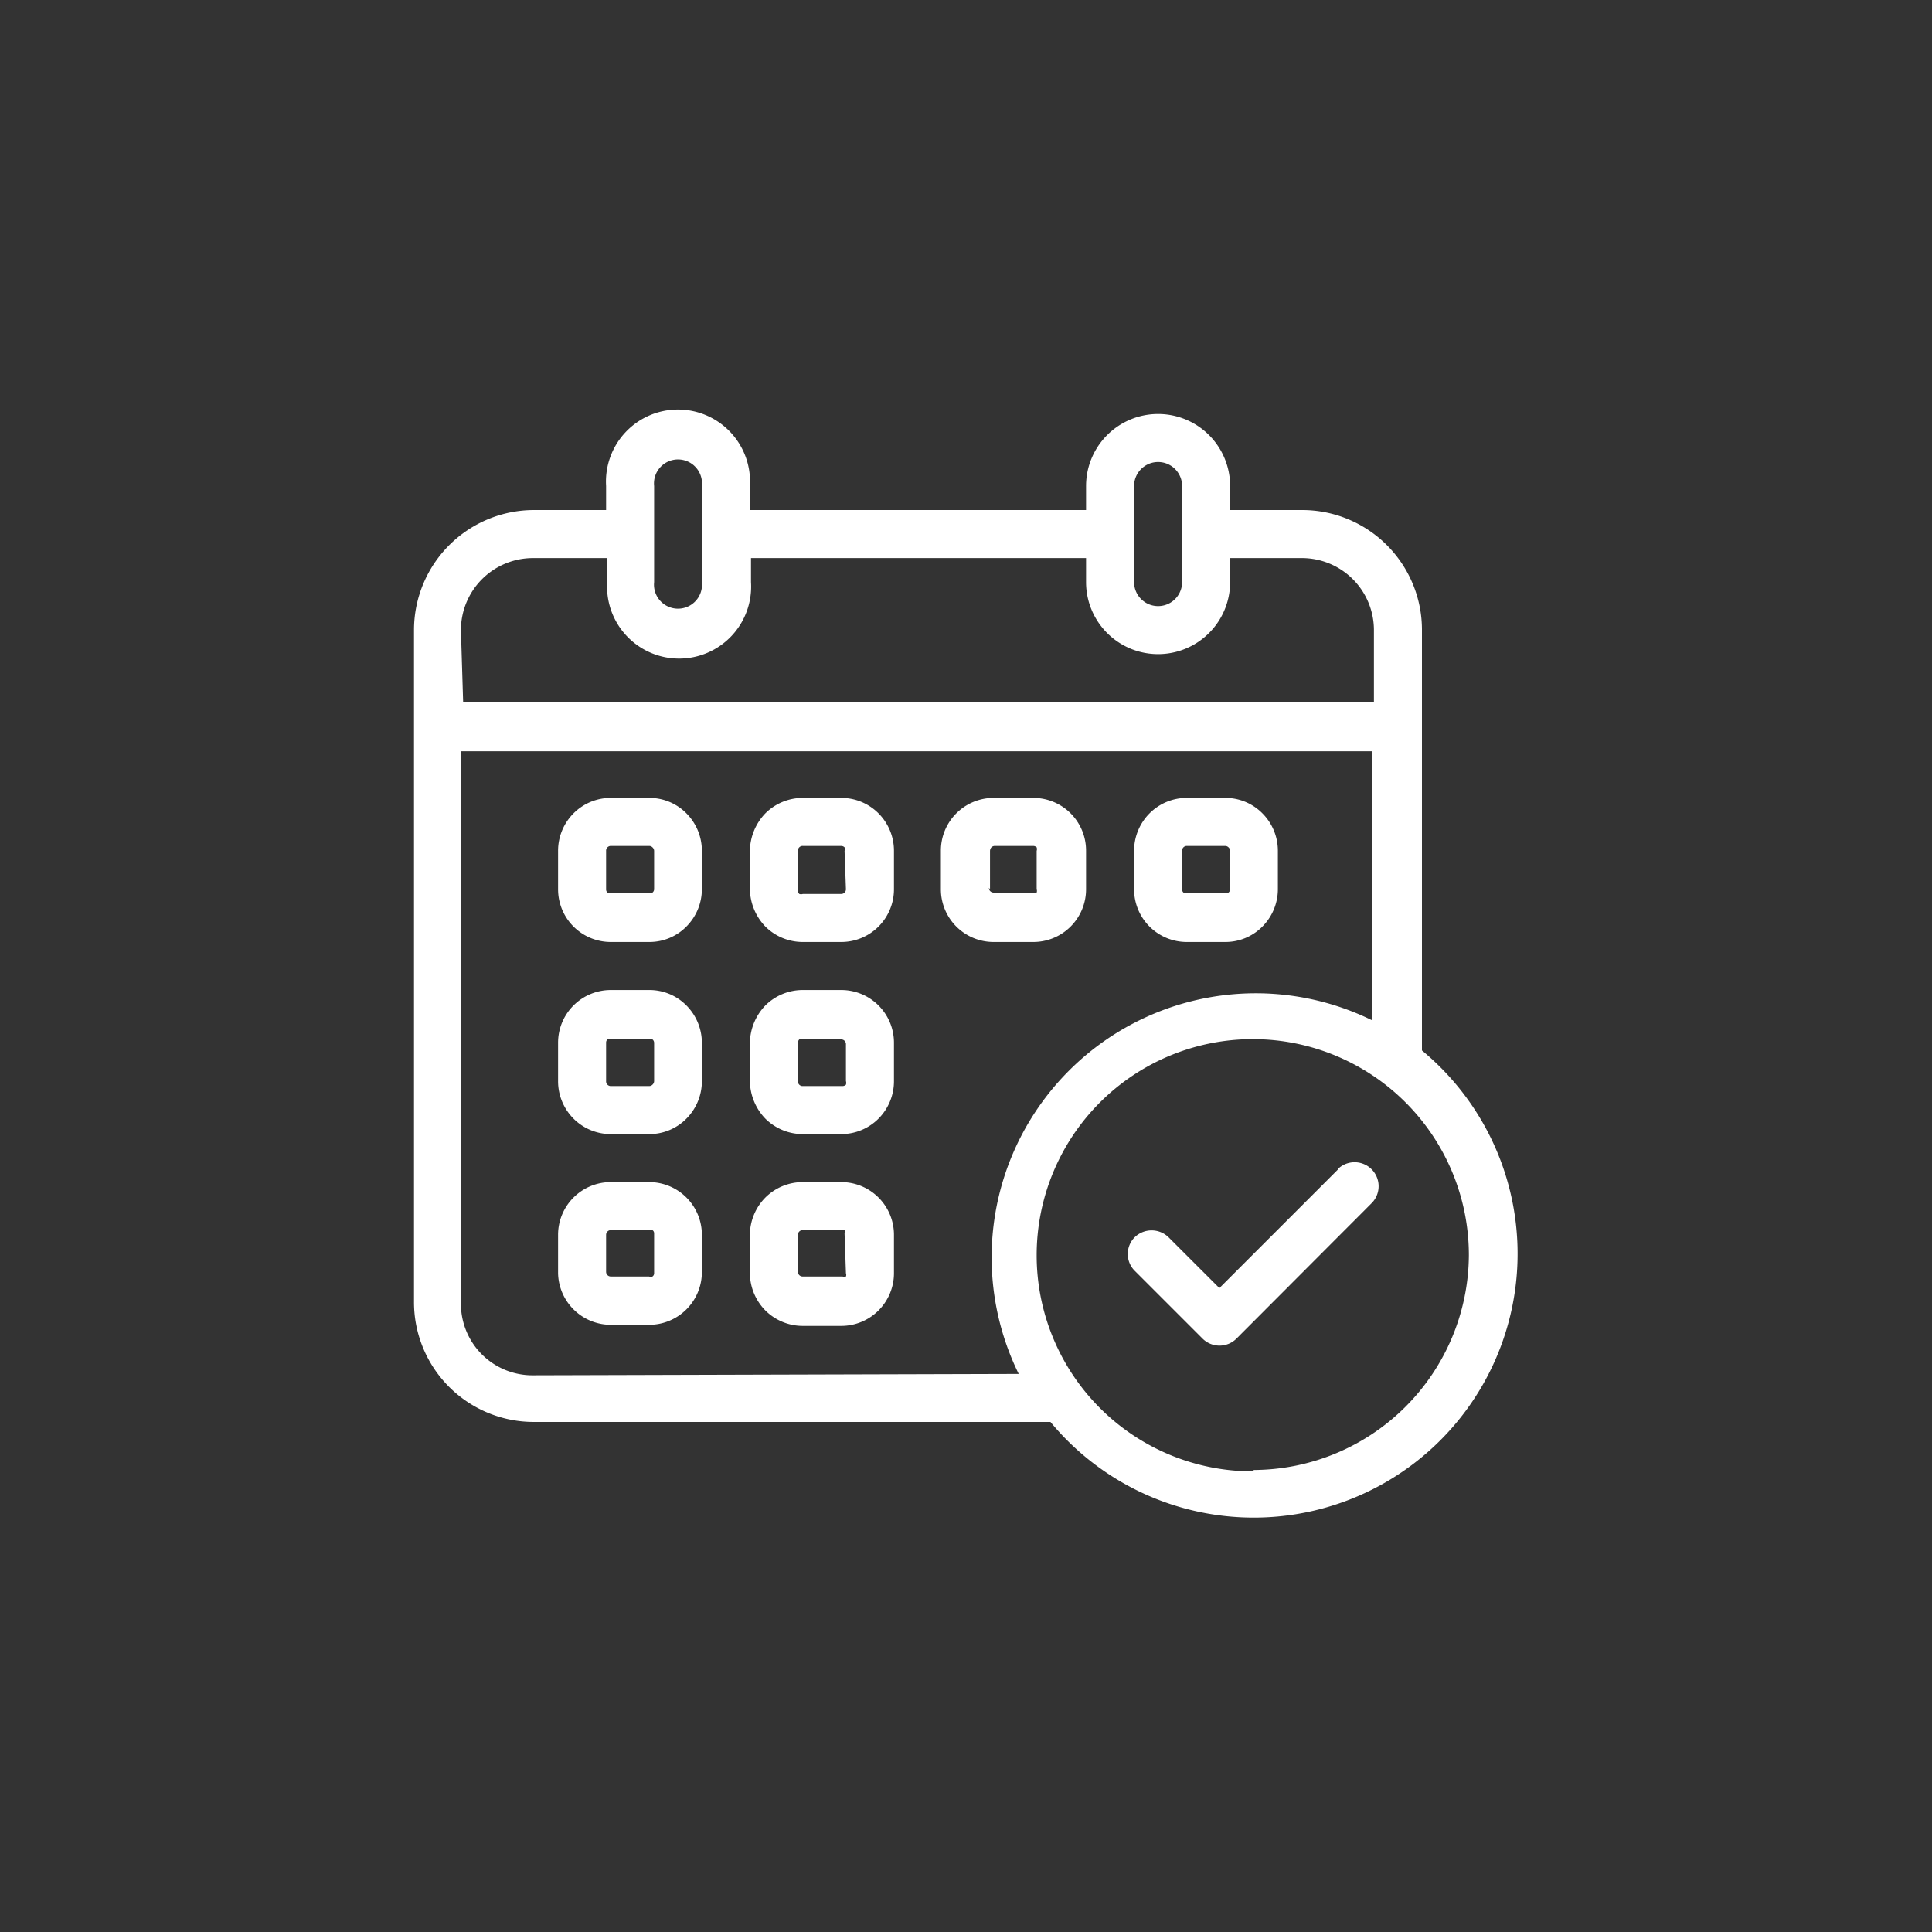
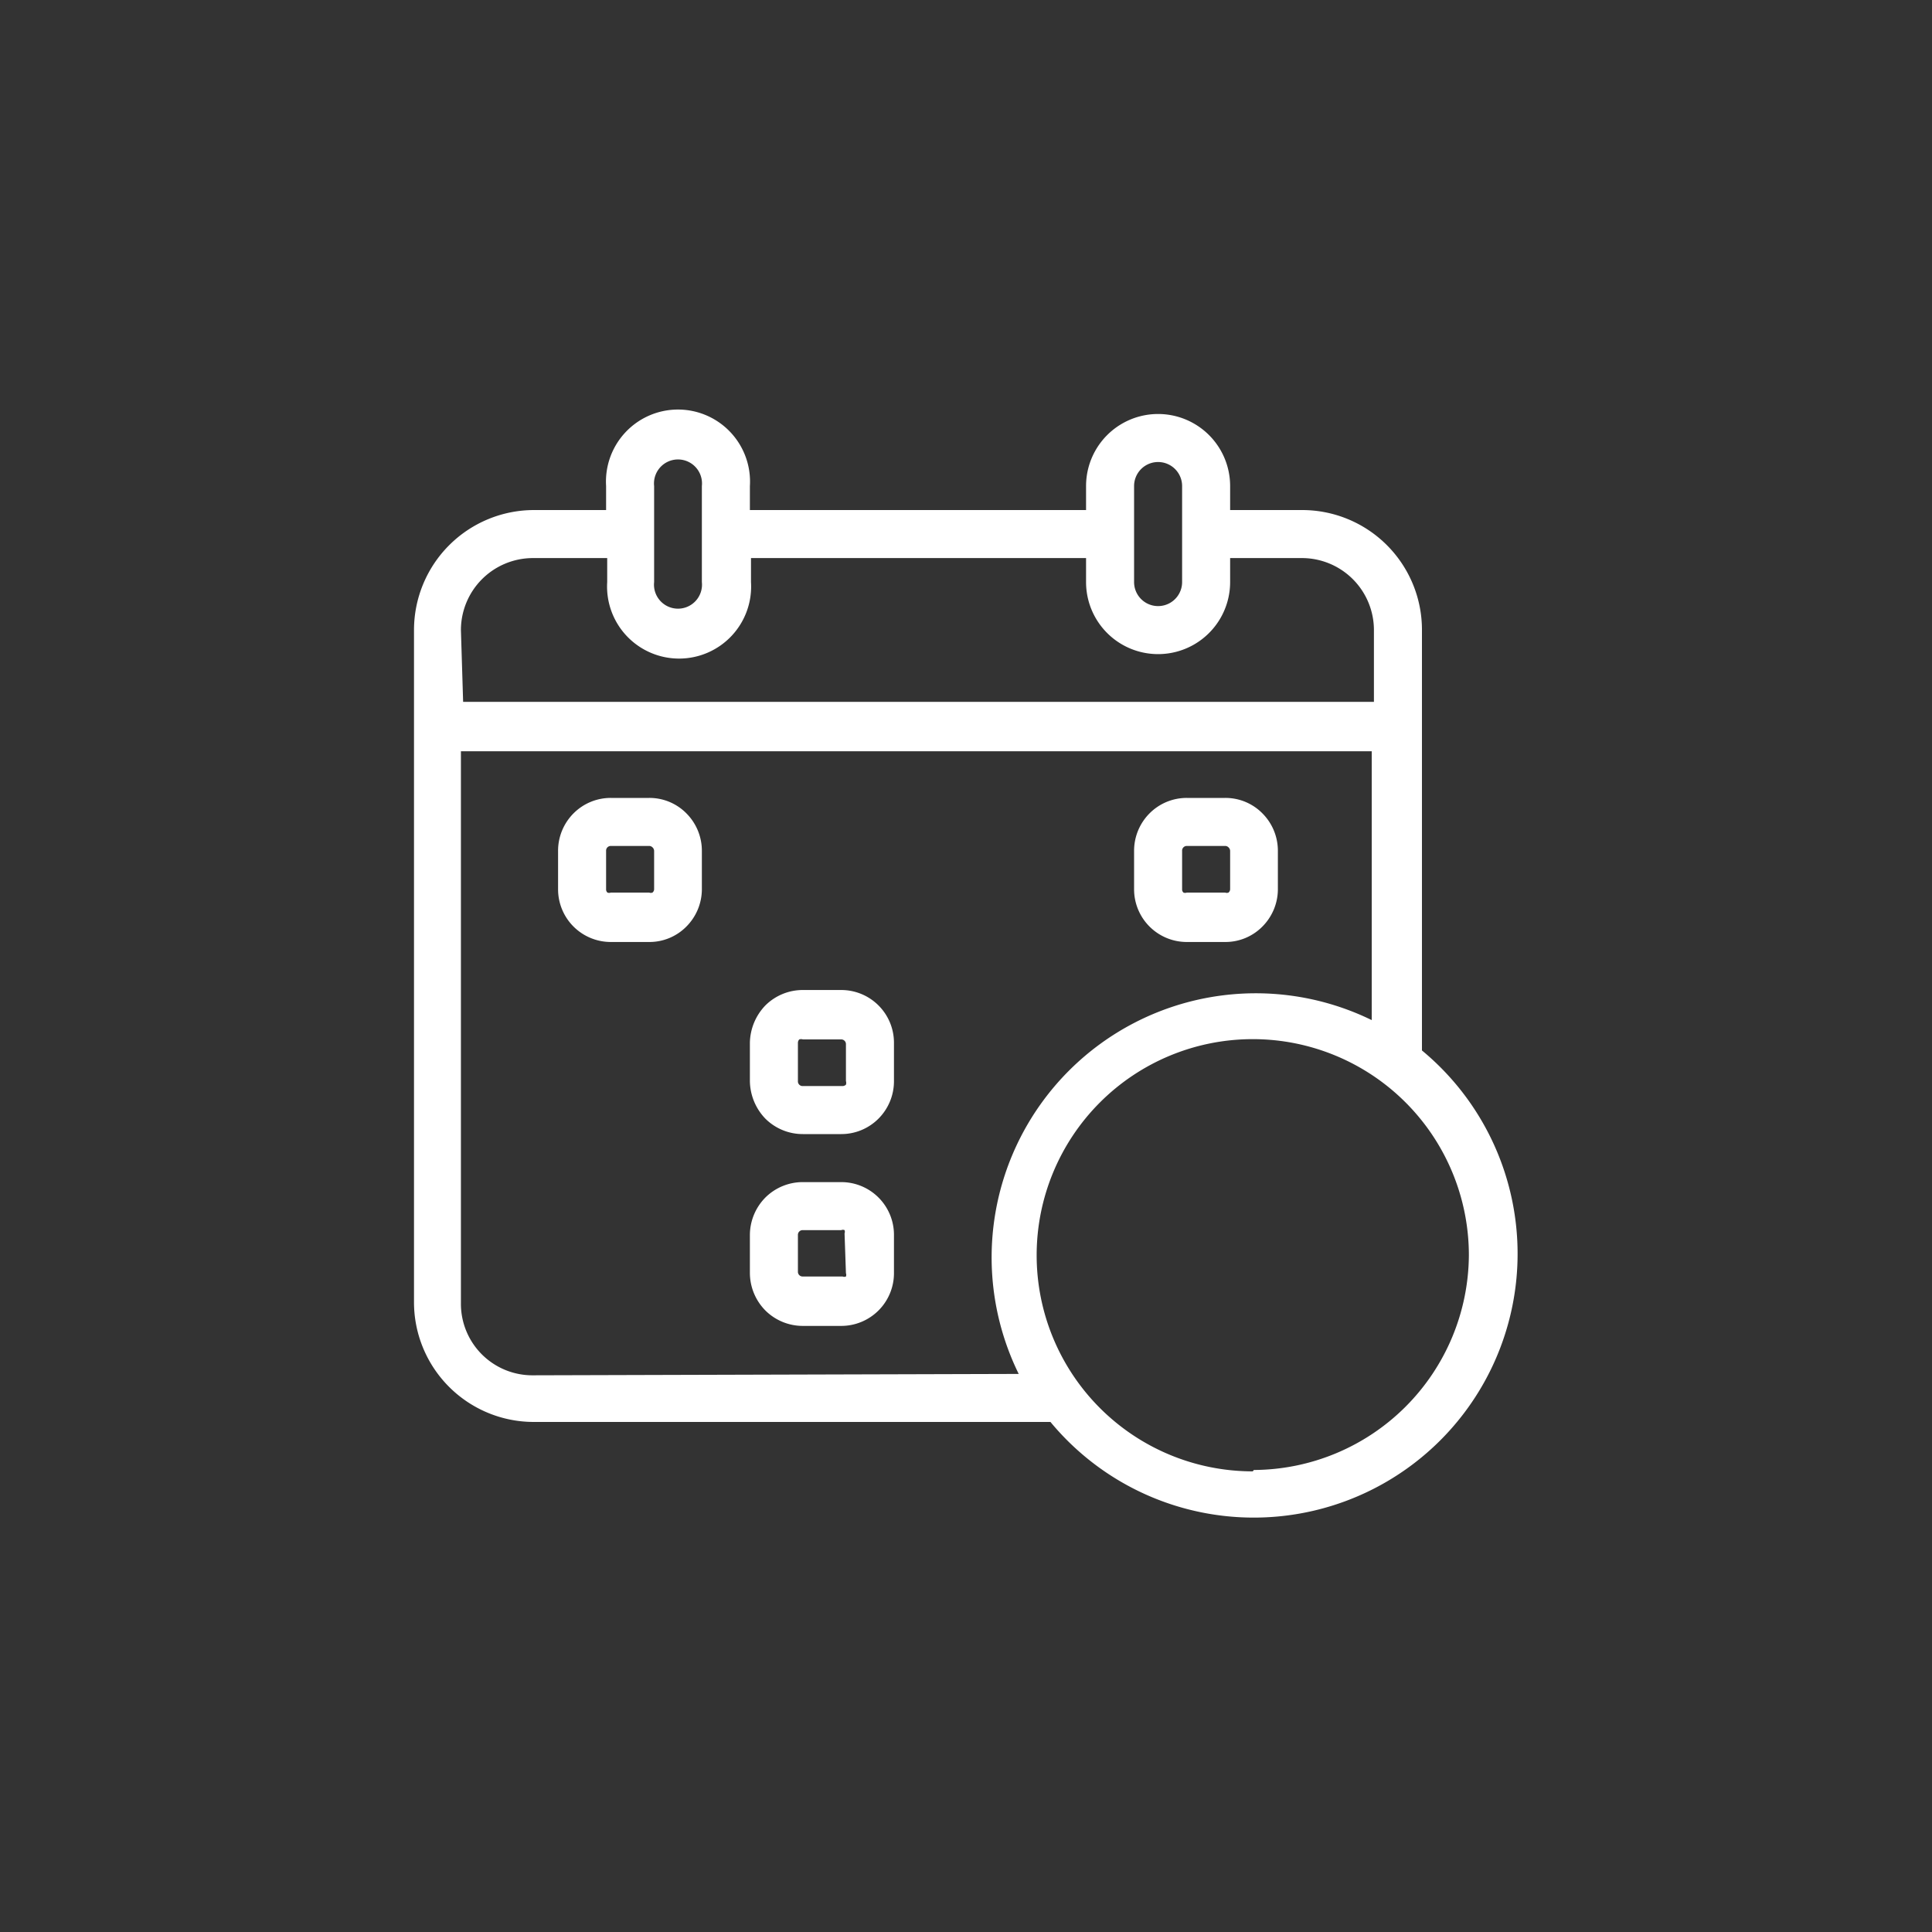
<svg xmlns="http://www.w3.org/2000/svg" id="Layer_1" data-name="Layer 1" viewBox="0 0 70 70">
  <rect x="0" y="0" width="70" height="70" fill="#333333" stroke="none" />
  <defs>
    <style>
      .cls-1 {
        fill: #fff;
      }
    </style>
  </defs>
  <g>
-     <path class="cls-1" d="M23.52,42.83H22.13a1.91,1.91,0,0,0-1.91,1.91v1.39A1.91,1.91,0,0,0,22.13,48h1.39a1.91,1.91,0,0,0,1.91-1.91V44.74a1.91,1.91,0,0,0-1.91-1.91Zm.18,3.3a.14.14,0,0,1-.06.12.13.13,0,0,1-.12,0H22.13a.17.17,0,0,1-.17-.17V44.74a.17.17,0,0,1,.17-.17h1.39a.13.13,0,0,1,.12,0,.14.14,0,0,1,.06.12Z" />
    <path class="cls-1" d="M43,34.13h1.39a1.88,1.88,0,0,0,1.35-.56,1.92,1.92,0,0,0,.56-1.35V30.83a1.92,1.92,0,0,0-.56-1.36,1.88,1.88,0,0,0-1.35-.56H43a1.9,1.9,0,0,0-1.35.56,1.92,1.92,0,0,0-.56,1.36v1.39A1.91,1.91,0,0,0,43,34.13Zm-.17-3.3a.17.17,0,0,1,.17-.18h1.39a.17.17,0,0,1,.12.05.18.18,0,0,1,.06.13v1.39a.16.16,0,0,1-.06.12.17.17,0,0,1-.12,0H43a.17.17,0,0,1-.12,0,.15.15,0,0,1-.05-.12Z" />
-     <path class="cls-1" d="M23.52,35.87H22.13a1.91,1.91,0,0,0-1.91,1.91v1.39a1.92,1.92,0,0,0,.56,1.36,1.9,1.9,0,0,0,1.35.56h1.39a1.88,1.88,0,0,0,1.35-.56,1.92,1.92,0,0,0,.56-1.36V37.78a1.92,1.92,0,0,0-.56-1.35A1.88,1.88,0,0,0,23.52,35.87Zm.18,3.3a.18.18,0,0,1-.06.13.17.17,0,0,1-.12.05H22.13a.17.17,0,0,1-.17-.18V37.78a.15.15,0,0,1,.05-.12.17.17,0,0,1,.12,0h1.39a.17.17,0,0,1,.12,0,.16.16,0,0,1,.06.12Z" />
    <path class="cls-1" d="M30.48,42.83H29.09a1.92,1.92,0,0,0-1.36.56,1.94,1.94,0,0,0-.56,1.35v1.39a1.94,1.94,0,0,0,.56,1.35,1.92,1.92,0,0,0,1.36.56h1.39a1.91,1.91,0,0,0,1.91-1.91V44.74a1.91,1.91,0,0,0-1.91-1.91Zm.17,3.3a.17.17,0,0,1,0,.12.15.15,0,0,1-.12,0H29.09a.17.17,0,0,1-.18-.17V44.74a.17.17,0,0,1,.18-.17h1.39a.15.15,0,0,1,.12,0,.17.17,0,0,1,0,.12Z" />
-     <path class="cls-1" d="M30.48,28.91H29.09a1.92,1.92,0,0,0-1.36.56,2,2,0,0,0-.56,1.36v1.39a2,2,0,0,0,.56,1.35,1.92,1.92,0,0,0,1.36.56h1.39a1.91,1.91,0,0,0,1.91-1.91V30.83a1.92,1.92,0,0,0-.56-1.36A1.9,1.9,0,0,0,30.48,28.91Zm.17,3.31a.17.17,0,0,1-.17.17H29.09a.21.21,0,0,1-.13,0,.18.18,0,0,1-.05-.12V30.83a.17.17,0,0,1,.18-.18h1.39a.18.18,0,0,1,.12.05.21.21,0,0,1,0,.13Z" />
-     <path class="cls-1" d="M37.43,34.13a1.91,1.91,0,0,0,1.92-1.91V30.83a1.91,1.91,0,0,0-1.92-1.92H36a1.91,1.91,0,0,0-1.91,1.92v1.39A1.91,1.91,0,0,0,36,34.13Zm-1.56-1.91V30.83a.21.21,0,0,1,.05-.13.18.18,0,0,1,.12-.05h1.39a.19.19,0,0,1,.13.05.21.21,0,0,1,0,.13v1.39a.18.18,0,0,1,0,.12.19.19,0,0,1-.13,0H36a.17.17,0,0,1-.17-.17Z" />
    <path class="cls-1" d="M30.48,35.87H29.09a1.92,1.92,0,0,0-1.36.56,2,2,0,0,0-.56,1.35v1.39a2,2,0,0,0,.56,1.36,1.92,1.92,0,0,0,1.36.56h1.39a1.9,1.9,0,0,0,1.35-.56,1.92,1.92,0,0,0,.56-1.36V37.78a1.91,1.91,0,0,0-1.91-1.91Zm.17,3.3a.21.21,0,0,1,0,.13.18.18,0,0,1-.12.05H29.09a.17.17,0,0,1-.18-.18V37.78a.18.18,0,0,1,.05-.12.21.21,0,0,1,.13,0h1.39a.17.17,0,0,1,.17.17Z" />
    <path class="cls-1" d="M23.52,28.91H22.13a1.9,1.9,0,0,0-1.35.56,1.92,1.92,0,0,0-.56,1.36v1.39a1.91,1.91,0,0,0,1.91,1.91h1.39a1.88,1.88,0,0,0,1.35-.56,1.92,1.92,0,0,0,.56-1.35V30.83a1.92,1.92,0,0,0-.56-1.36A1.88,1.88,0,0,0,23.52,28.91Zm.18,3.31a.16.16,0,0,1-.06.12.17.17,0,0,1-.12,0H22.13a.17.17,0,0,1-.12,0,.15.15,0,0,1-.05-.12V30.83a.17.17,0,0,1,.17-.18h1.39a.17.17,0,0,1,.12.05.18.18,0,0,1,.06.13Z" />
    <path class="cls-1" d="M51.52,38.06V22.83a4.34,4.34,0,0,0-4.35-4.35h-2.6v-.87a2.61,2.61,0,0,0-5.22,0v.87H27.17v-.87a2.61,2.61,0,1,0-5.21,0v.87H19.35A4.35,4.35,0,0,0,15,22.83V47.17a4.34,4.34,0,0,0,4.35,4.35H38.06A9.56,9.56,0,1,0,51.52,38.06ZM41.09,17.61a.87.87,0,0,1,1.74,0v3.48a.87.87,0,1,1-1.74,0Zm-17.39,0a.87.87,0,1,1,1.73,0v3.48a.87.87,0,1,1-1.73,0Zm-7,5.22a2.61,2.61,0,0,1,2.61-2.61H22v.87a2.61,2.61,0,1,0,5.21,0v-.87H39.35v.87a2.61,2.61,0,0,0,5.22,0v-.87h2.6a2.61,2.61,0,0,1,2.61,2.61v2.6h-33Zm2.61,27a2.59,2.59,0,0,1-2.61-2.61v-20h33v9.74A9.57,9.57,0,0,0,36.91,49.78Zm26.08,3.48a7.83,7.83,0,1,1,7.83-7.83A7.83,7.83,0,0,1,45.43,53.26Z" />
-     <path class="cls-1" d="M48.48,42.37l-4.3,4.3-1.84-1.84a.88.88,0,0,0-1.23,0,.86.86,0,0,0,0,1.21l2.46,2.46a.87.87,0,0,0,1.23,0l4.91-4.92a.87.87,0,0,0-1.23-1.23Z" />
  </g>
</svg>